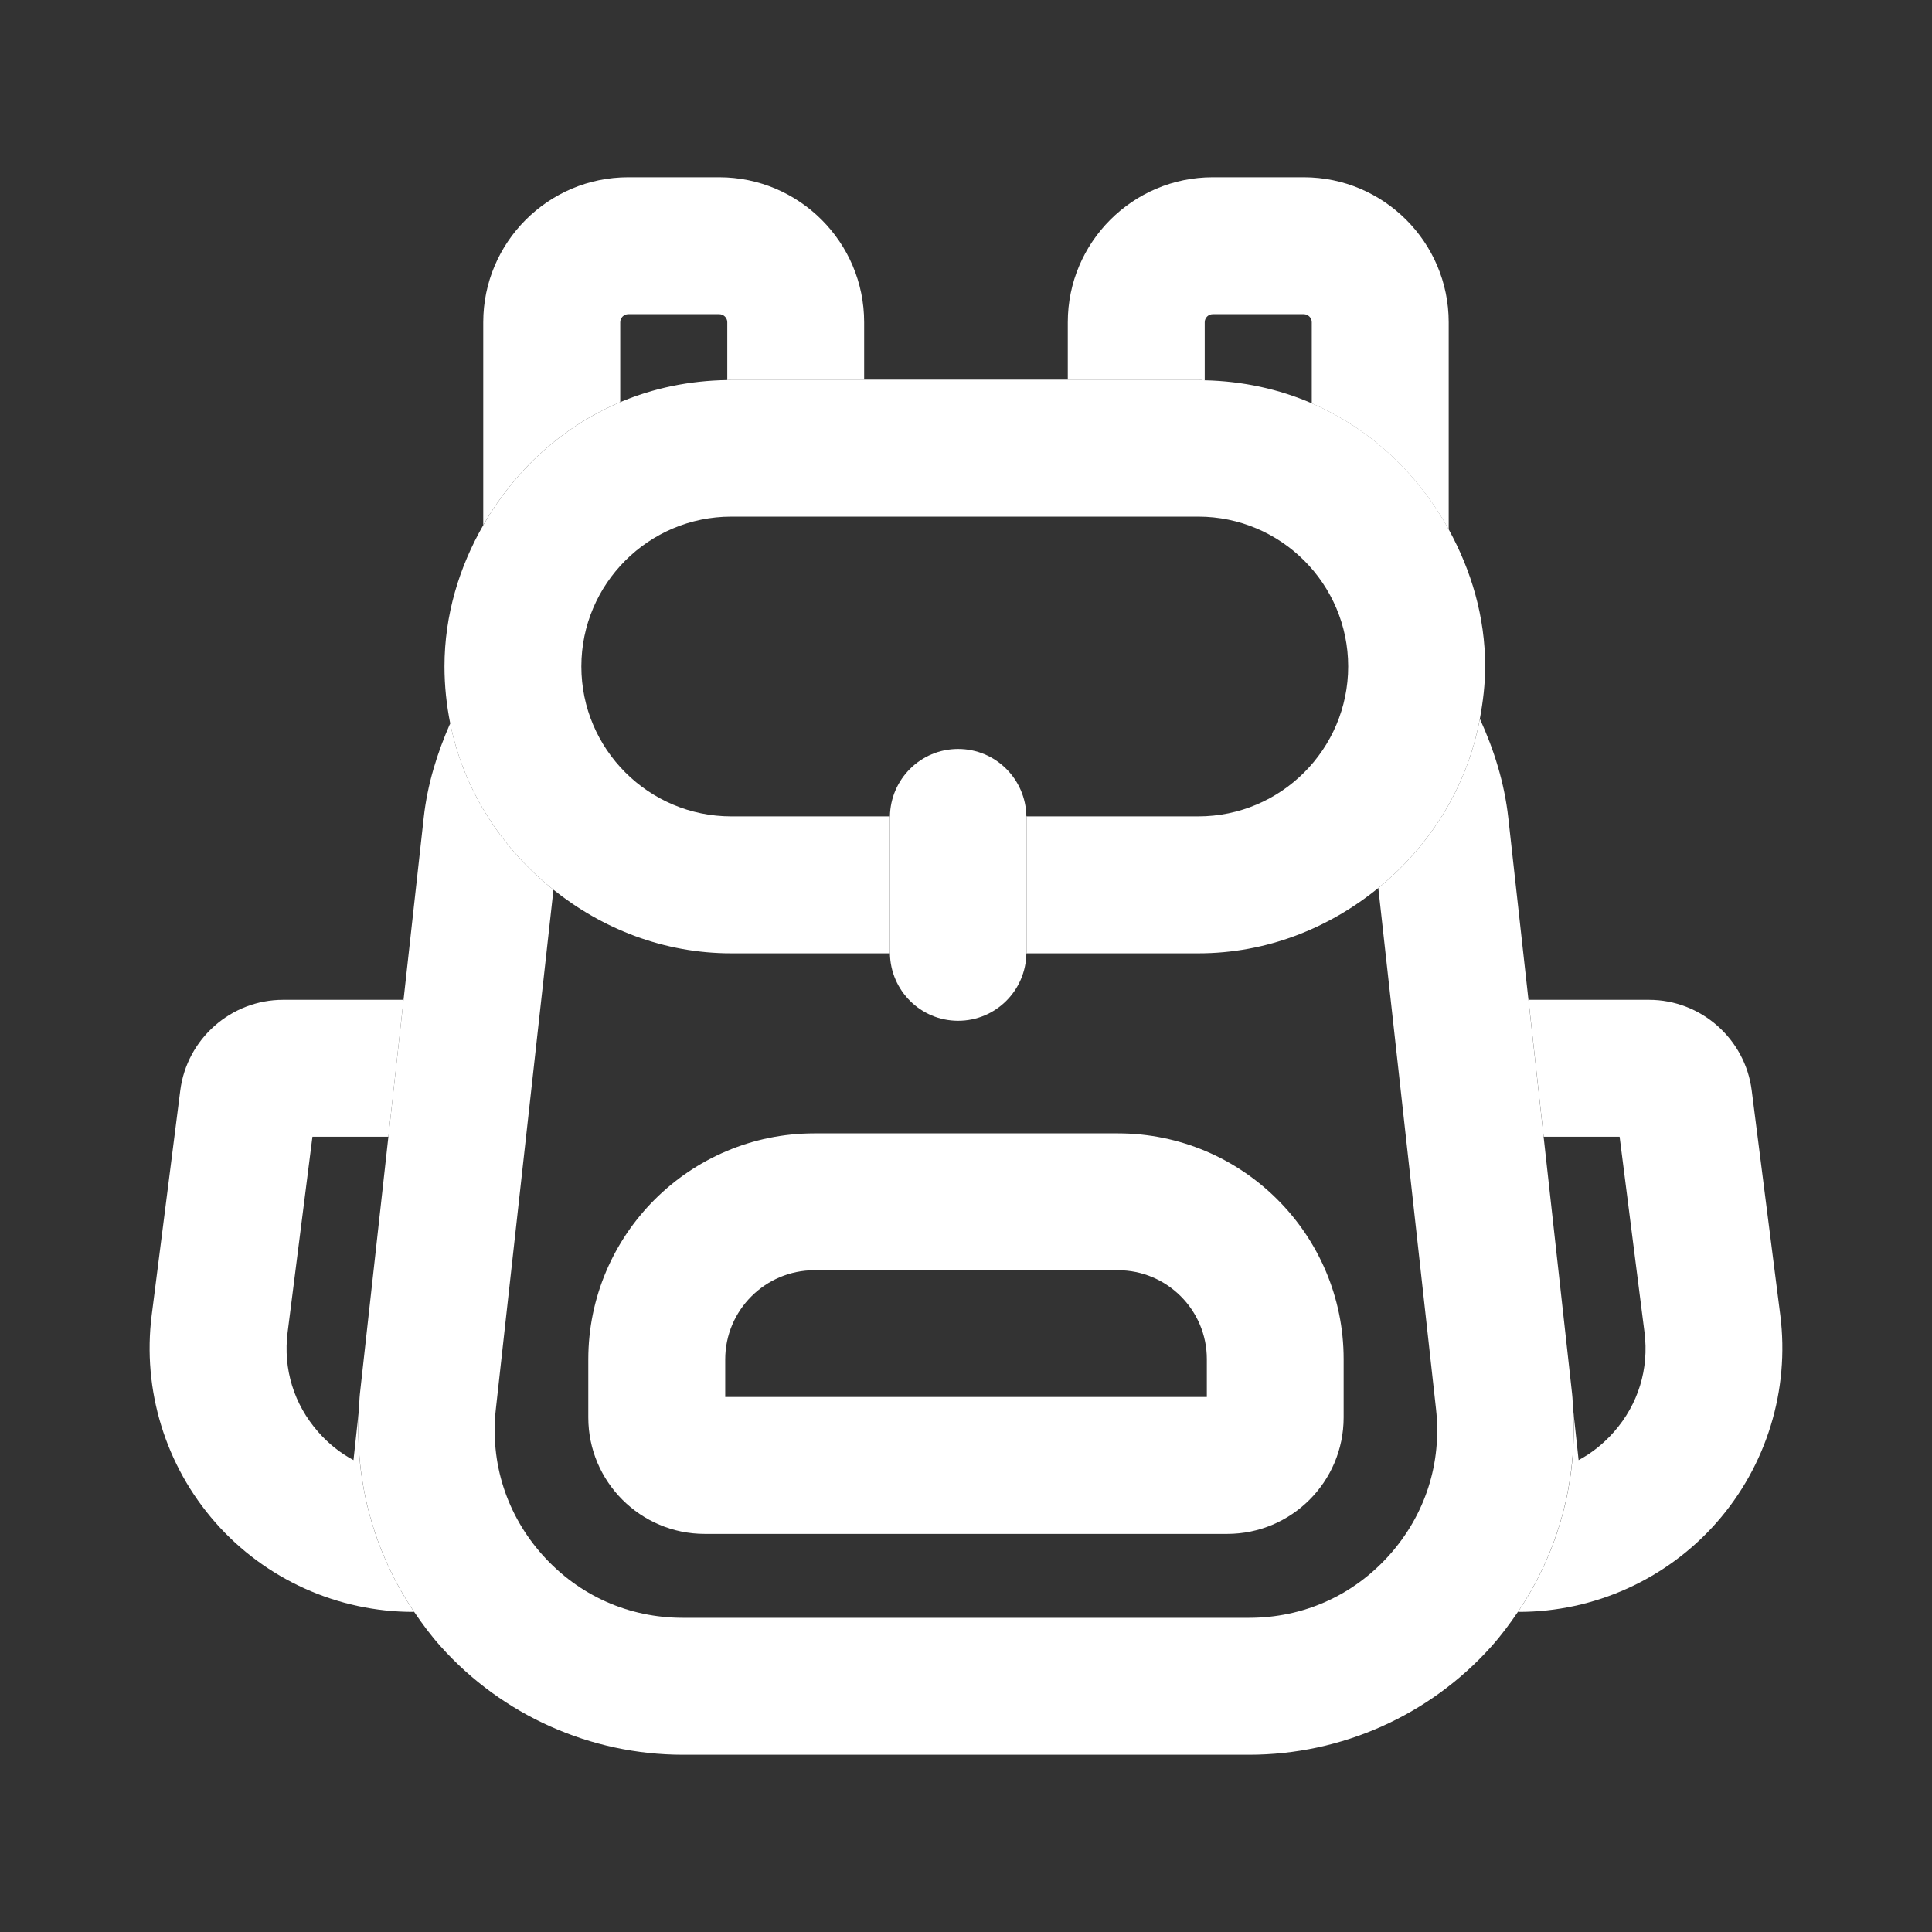
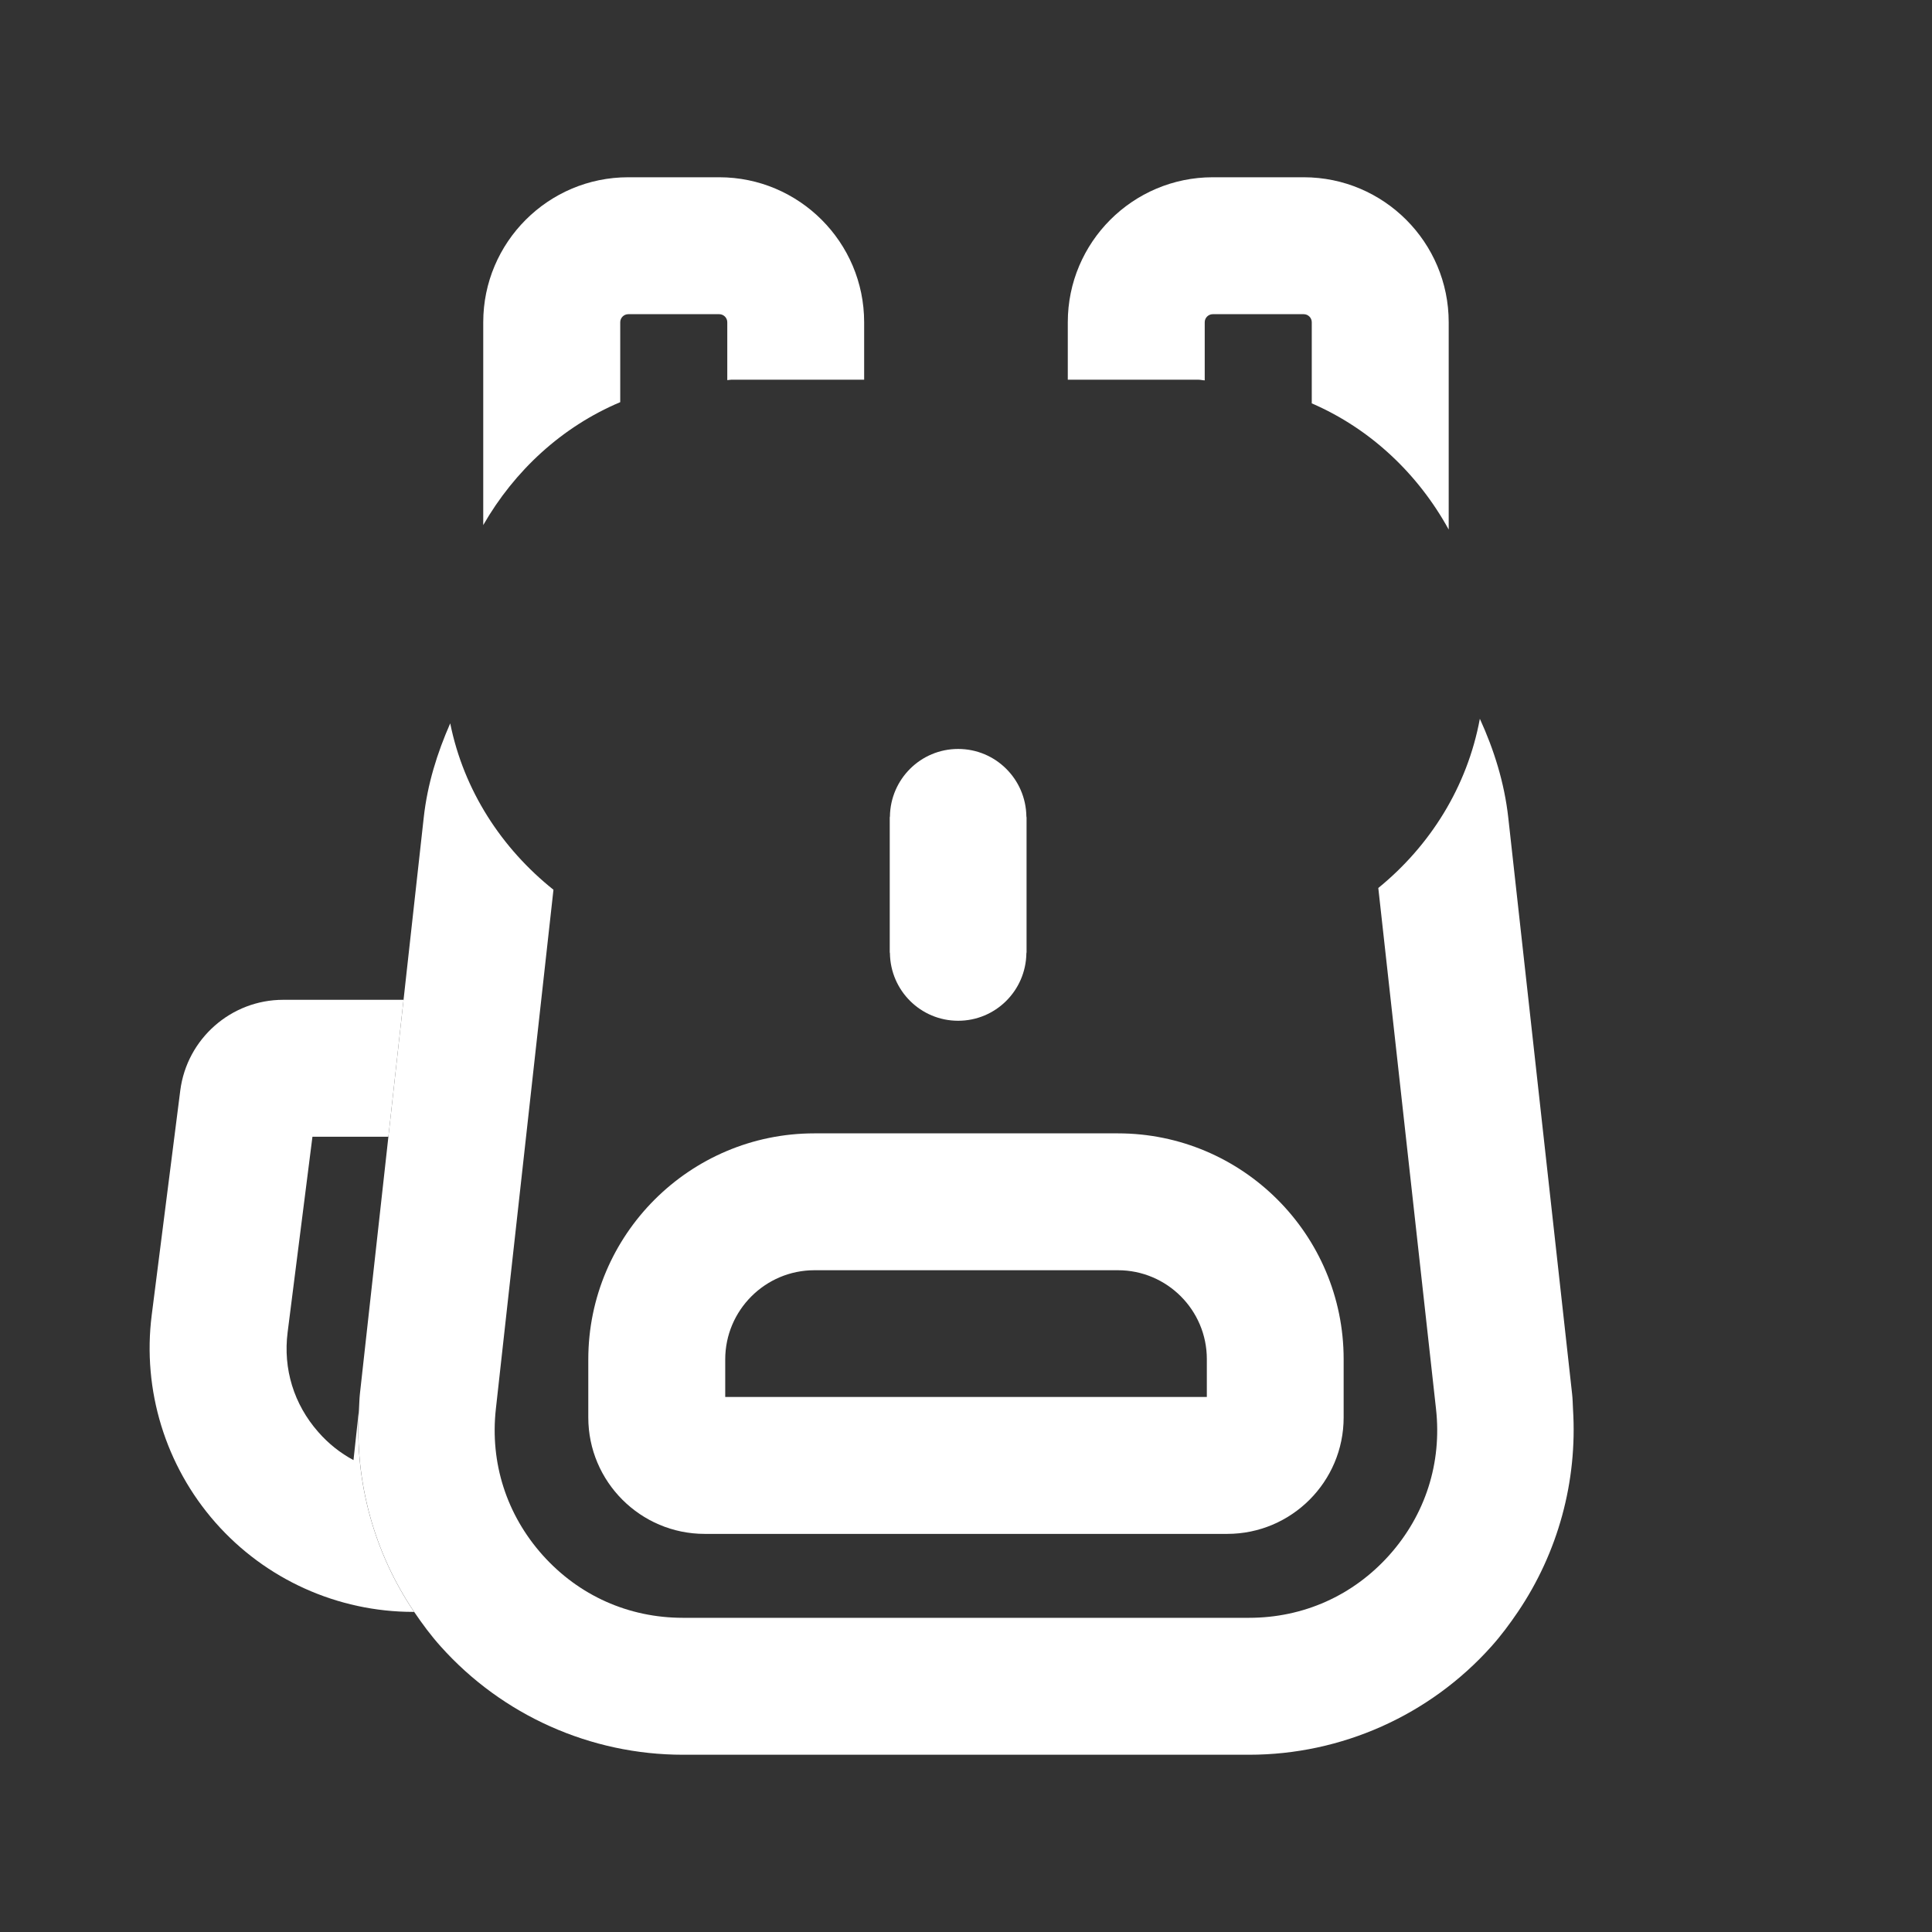
<svg xmlns="http://www.w3.org/2000/svg" version="1.2" baseProfile="tiny" id="Calque_1" x="0px" y="0px" viewBox="0 0 32 32" overflow="visible" xml:space="preserve">
  <rect x="0" y="0" width="32" height="32" fill="#333333" stroke="none" />
  <g>
    <path fill="#FFFFFF" d="M10.273,6.661V5.337c0-0.073,0.06-0.133,0.133-0.133h1.507c0.073,0,0.133,0.06,0.133,0.133v0.959   c0.023,0,0.044-0.007,0.066-0.007h2.201V5.337c0-1.324-1.077-2.401-2.401-2.401h-1.507c-1.324,0-2.401,1.077-2.401,2.401v3.36   C8.522,7.795,9.308,7.068,10.273,6.661z" />
    <path fill="#FFFFFF" d="M19.848,6.289c0.036,0,0.07,0.01,0.106,0.011V5.337c0-0.073,0.06-0.133,0.133-0.133h1.507   c0.073,0,0.133,0.06,0.133,0.133v1.344c0.973,0.421,1.76,1.167,2.268,2.09V5.337c0-1.324-1.077-2.401-2.401-2.401h-1.507   c-1.324,0-2.401,1.077-2.401,2.401v0.952H19.848z" />
-     <path fill="#FFFFFF" d="M29.487,21.782l-0.473-3.72c-0.108-0.856-0.84-1.502-1.703-1.502h-1.994l0.251,2.268h1.258l0.412,3.239   c0.077,0.606-0.103,1.193-0.507,1.651c-0.17,0.193-0.367,0.35-0.584,0.466l-0.091-0.842c0.075,1.193-0.248,2.373-0.914,3.356h0.014   c1.253,0,2.447-0.539,3.276-1.48C29.26,24.277,29.644,23.025,29.487,21.782z" />
    <path fill="#FFFFFF" d="M5.944,23.359l-0.089,0.825c-0.217-0.116-0.415-0.272-0.584-0.466c-0.404-0.459-0.584-1.045-0.507-1.651   l0.411-3.239h1.258l0.251-2.268H4.69c-0.862,0-1.594,0.645-1.704,1.501l-0.473,3.72c-0.158,1.243,0.227,2.496,1.055,3.437   s2.023,1.48,3.277,1.48h0.014C6.197,25.719,5.873,24.546,5.944,23.359z" />
    <path fill="#FFFFFF" d="M26.054,23.342c-0.005-0.085-0.005-0.17-0.015-0.254l-0.472-4.26l-0.251-2.268l-0.334-3.015   c-0.065-0.585-0.238-1.13-0.471-1.64c-0.209,1.129-0.825,2.105-1.682,2.803l0.956,8.629c0.099,0.893-0.176,1.752-0.775,2.422   c-0.599,0.669-1.423,1.037-2.321,1.037H11.31c-0.898,0-1.722-0.368-2.321-1.037c-0.599-0.67-0.875-1.529-0.776-2.422l0.954-8.6   c-0.857-0.684-1.485-1.642-1.71-2.756c-0.215,0.489-0.378,1.007-0.439,1.564L6.684,16.56l-0.251,2.268l-0.472,4.26   c-0.01,0.091-0.01,0.181-0.016,0.271c-0.071,1.187,0.253,2.36,0.915,3.339c0.135,0.199,0.278,0.393,0.441,0.574   c1.02,1.139,2.481,1.792,4.01,1.792h9.379c1.529,0,2.991-0.653,4.011-1.793c0.162-0.181,0.305-0.374,0.44-0.573   C25.806,25.715,26.129,24.535,26.054,23.342z" />
-     <path fill="#FFFFFF" d="M9.167,14.737c0.812,0.648,1.827,1.053,2.945,1.053h2.627c0-0.006-0.003-0.011-0.003-0.017v-2.234   c0-0.006,0.003-0.011,0.003-0.017h-2.627c-1.369,0-2.483-1.114-2.483-2.483c0-1.369,1.114-2.482,2.483-2.482h7.735   c1.369,0,2.483,1.114,2.483,2.482c0,1.369-1.114,2.483-2.483,2.483H17c0,0.006,0.003,0.011,0.003,0.017v2.234   c0,0.006-0.003,0.011-0.003,0.017h2.848c1.134,0,2.163-0.416,2.981-1.082c0.857-0.698,1.473-1.674,1.682-2.803   c0.052-0.281,0.088-0.569,0.088-0.866c0-0.826-0.231-1.591-0.603-2.269c-0.507-0.923-1.295-1.669-2.268-2.09   c-0.546-0.236-1.145-0.367-1.773-0.381c-0.036-0.001-0.07-0.011-0.106-0.011h-2.161h-3.373h-2.201   c-0.023,0-0.044,0.006-0.066,0.007c-0.627,0.009-1.227,0.134-1.773,0.365C9.308,7.068,8.522,7.795,8.005,8.697   c-0.398,0.694-0.643,1.487-0.643,2.342c0,0.323,0.034,0.637,0.095,0.942C7.682,13.095,8.31,14.053,9.167,14.737z" />
    <path fill="#FFFFFF" d="M13.488,18.772c-2.064,0-3.744,1.68-3.744,3.744v0.962c0,1.063,0.865,1.928,1.928,1.928h8.655   c1.063,0,1.928-0.864,1.928-1.928v-0.967c0-2.062-1.677-3.739-3.739-3.739H13.488z M19.988,23.138h-7.976v-0.622   c0-0.814,0.663-1.477,1.477-1.477h5.028c0.812,0,1.472,0.66,1.472,1.472V23.138z" />
    <path fill="#FFFFFF" d="M15.87,16.907c0.62,0,1.121-0.499,1.13-1.117c0-0.006,0.003-0.011,0.003-0.017v-2.234   c0-0.006-0.003-0.011-0.003-0.017c-0.009-0.618-0.51-1.117-1.13-1.117s-1.121,0.499-1.13,1.117c0,0.006-0.003,0.011-0.003,0.017   v2.234c0,0.006,0.003,0.011,0.003,0.017C14.749,16.408,15.25,16.907,15.87,16.907z" />
  </g>
</svg>